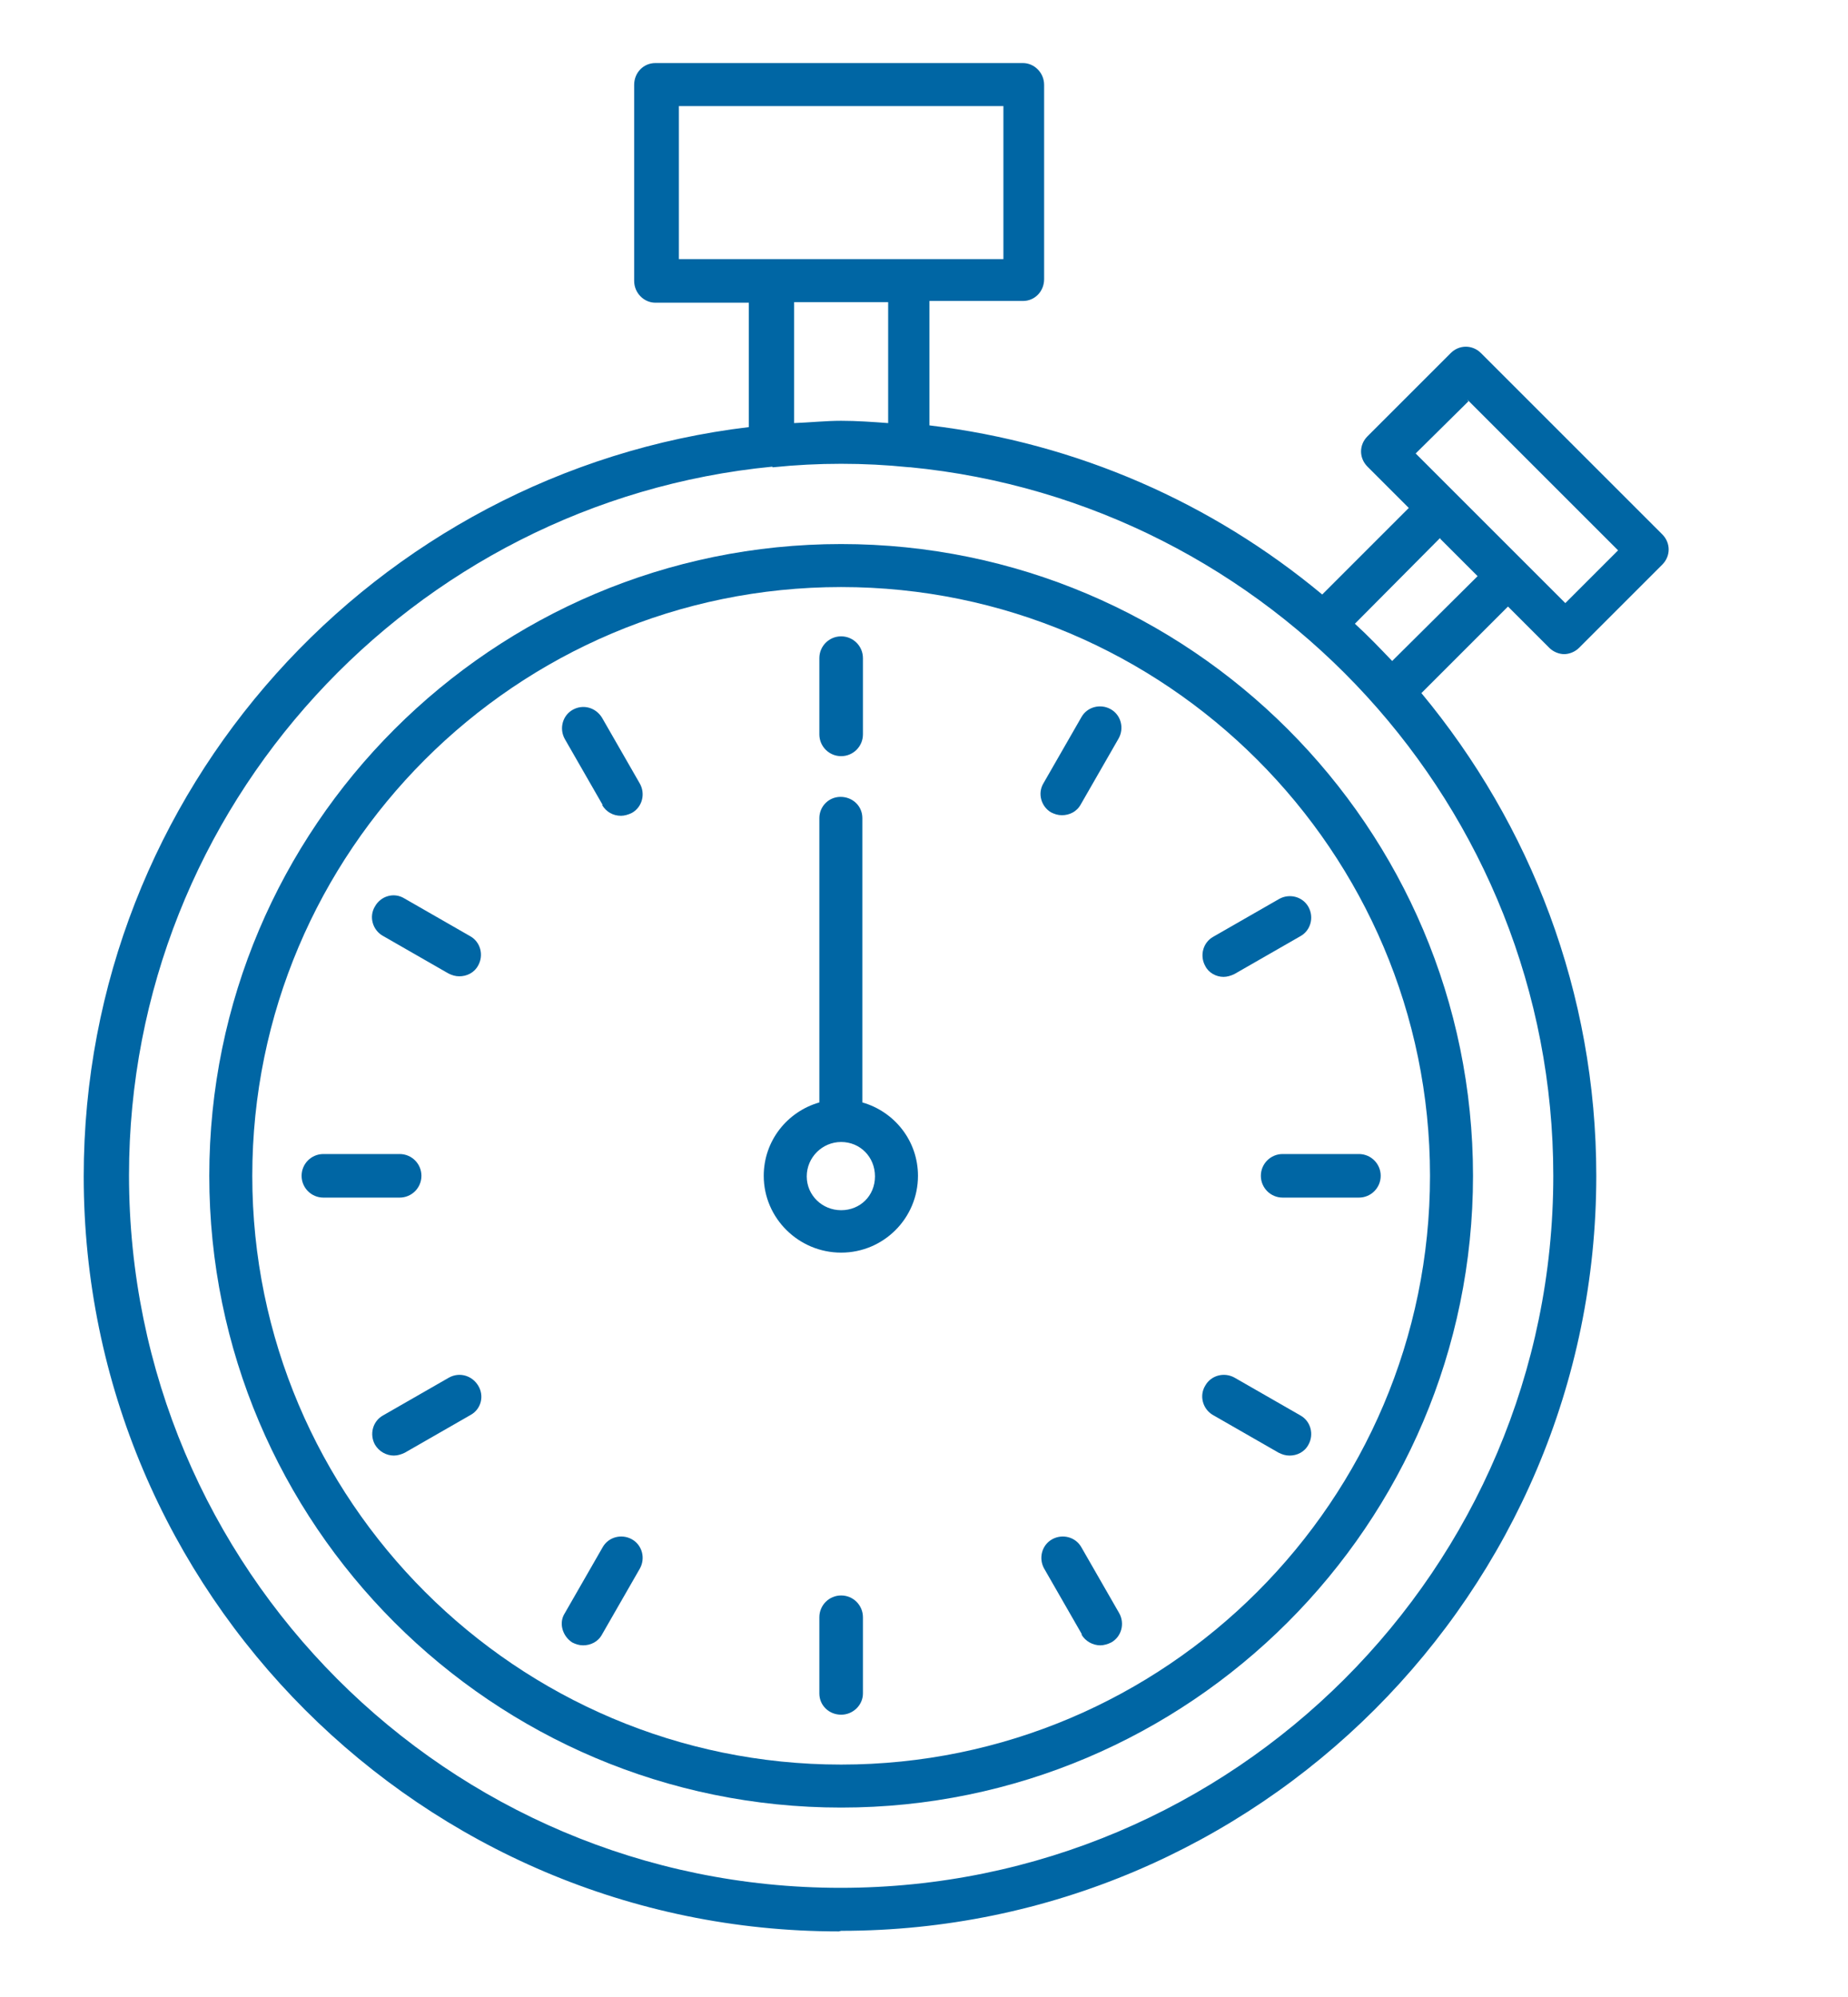
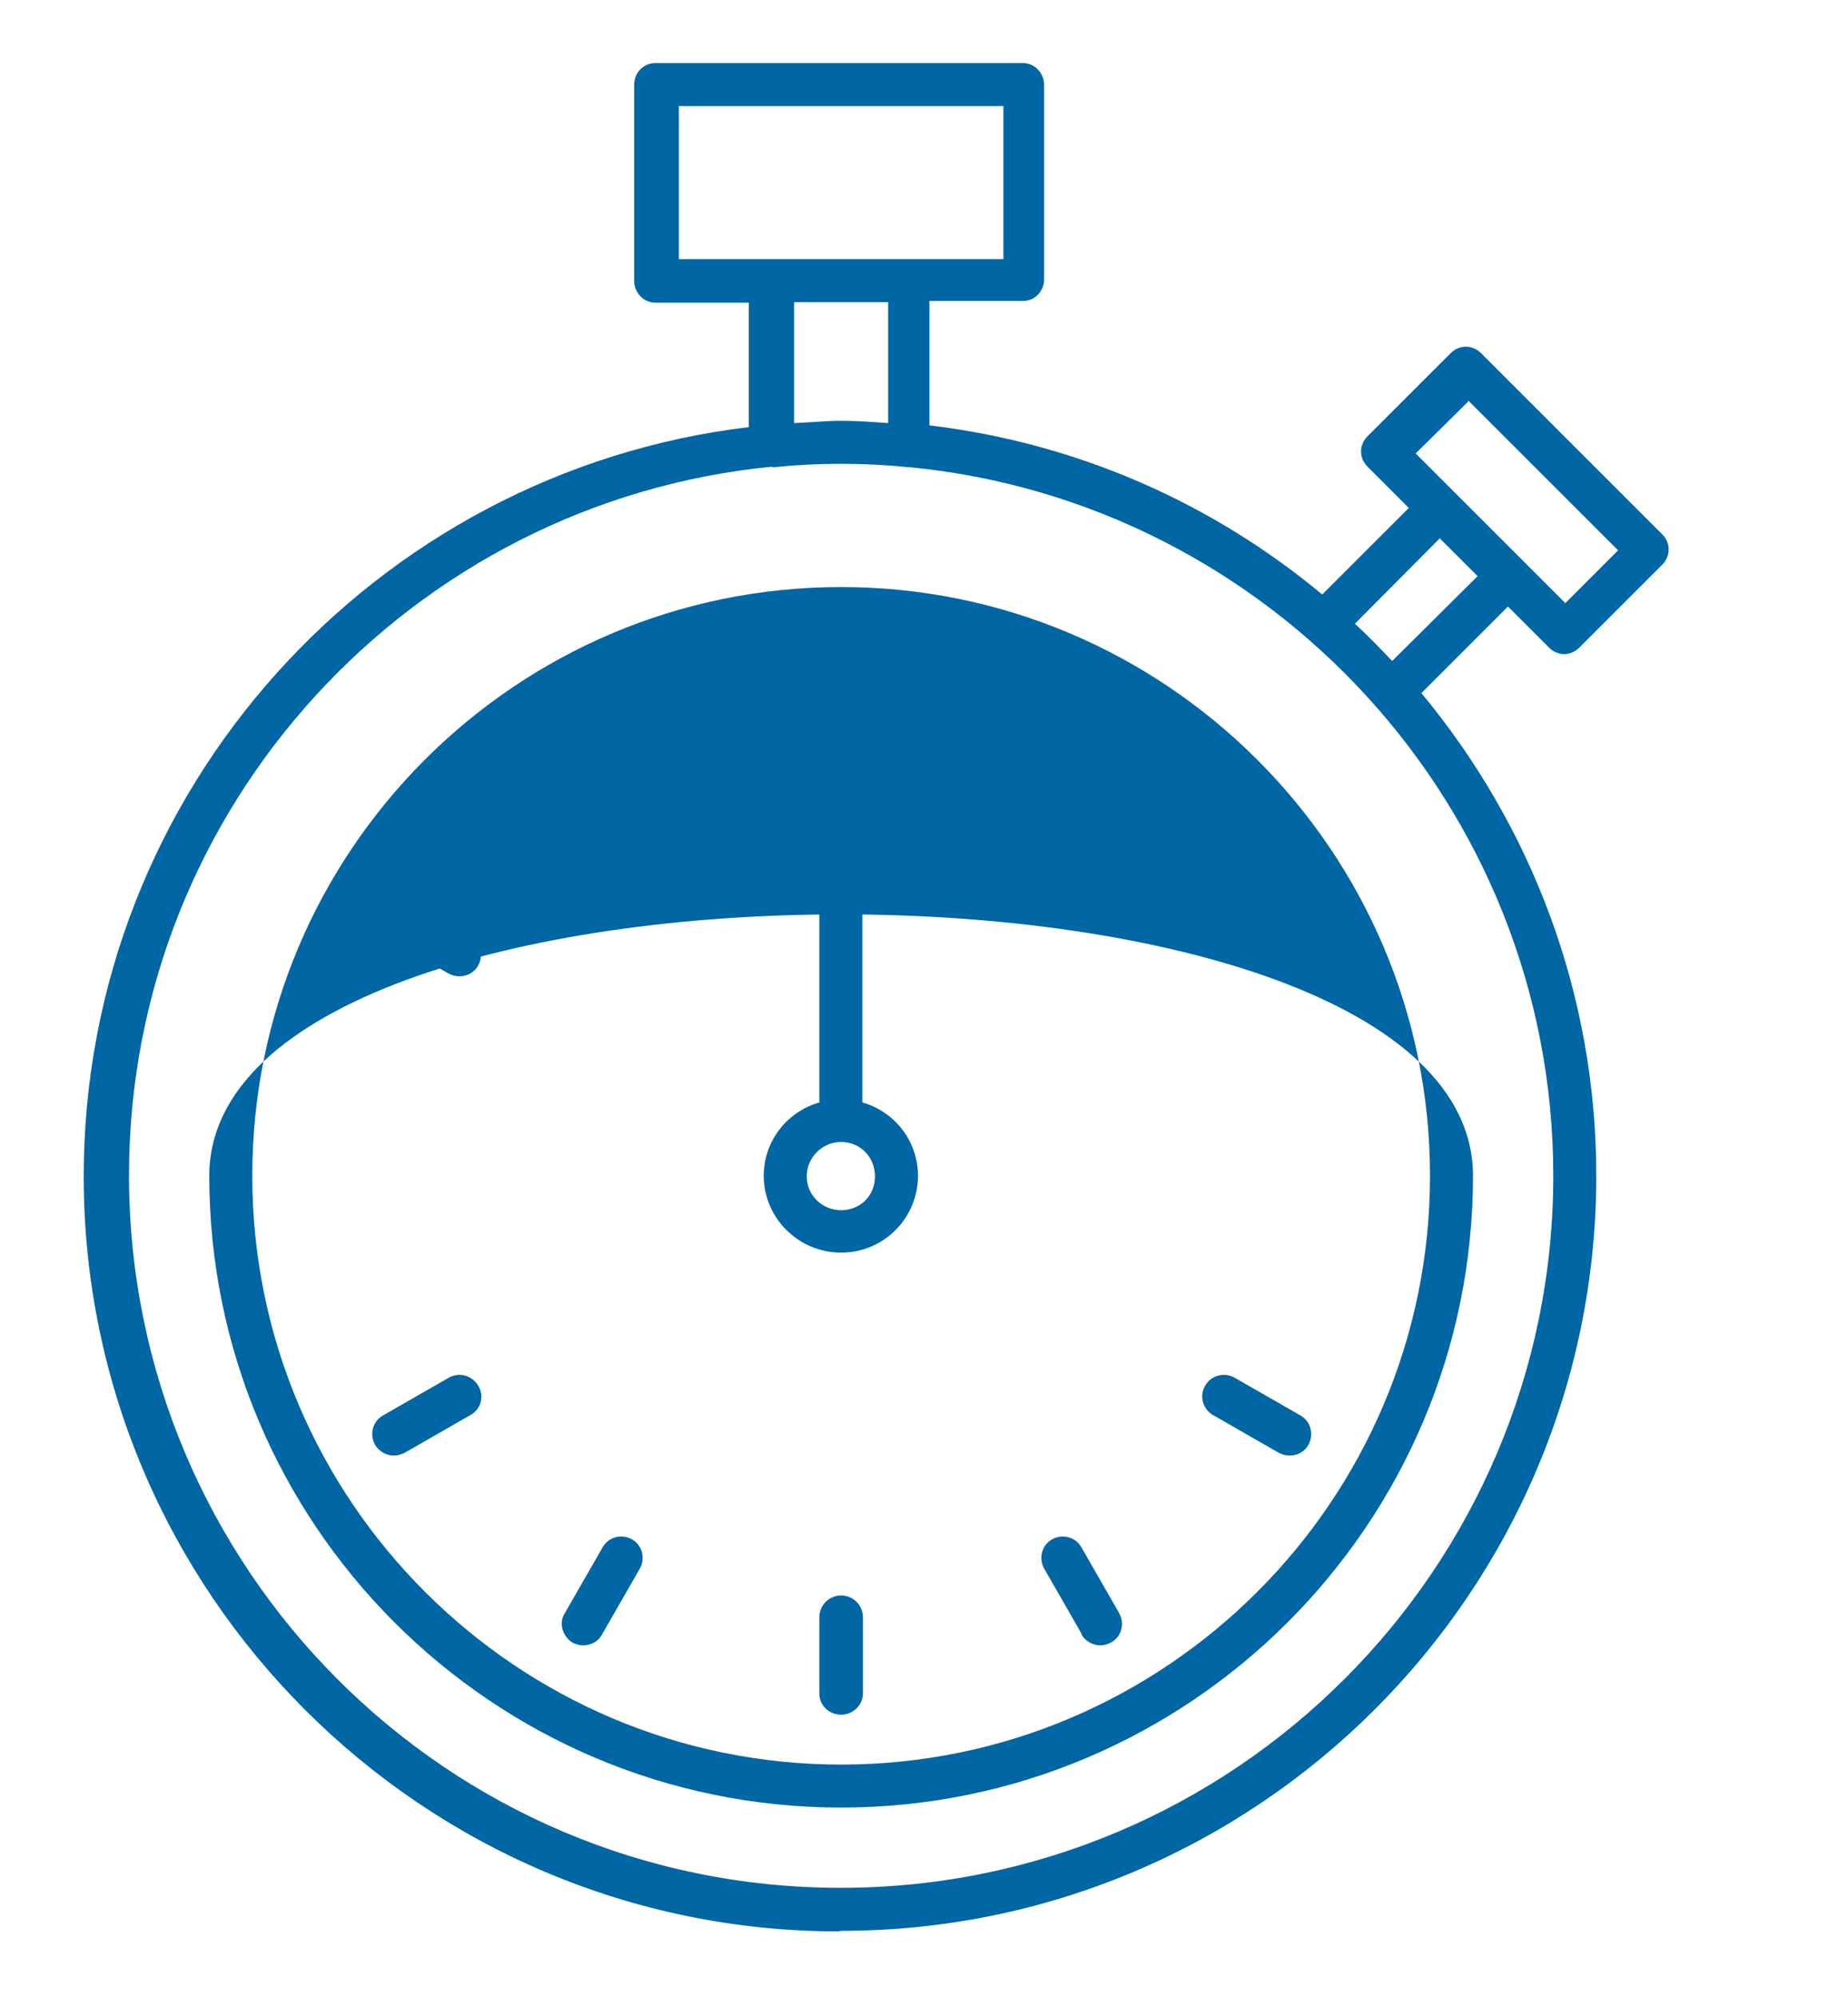
<svg xmlns="http://www.w3.org/2000/svg" id="Camada_1" data-name="Camada 1" viewBox="0 0 32.23 34.83">
  <defs>
    <style>      .cls-1 {        fill: #0066a4;        stroke-width: 0px;      }    </style>
  </defs>
-   <path class="cls-1" d="M14.67,10.24c5.66,0,10.27,4.61,10.27,10.27s-4.61,10.27-10.27,10.27-10.27-4.61-10.27-10.27,4.6-10.27,10.27-10.27M14.67,31.53c6.07,0,11.02-4.94,11.02-11.02s-4.94-11.02-11.02-11.02S3.65,14.43,3.65,20.51s4.94,11.02,11.02,11.02" />
+   <path class="cls-1" d="M14.67,10.24c5.66,0,10.27,4.61,10.27,10.27s-4.61,10.27-10.27,10.27-10.27-4.61-10.27-10.27,4.6-10.27,10.27-10.27M14.67,31.53c6.07,0,11.02-4.94,11.02-11.02S3.65,14.43,3.65,20.51s4.94,11.02,11.02,11.02" />
  <path class="cls-1" d="M14.67,13.19c.21,0,.38-.17.38-.38v-1.33c0-.21-.17-.38-.38-.38s-.38.17-.38.38v1.33c0,.21.17.38.38.38" />
  <path class="cls-1" d="M10.5,14.04c.07.12.19.19.33.19.06,0,.13-.02.19-.05.18-.1.24-.33.14-.51l-.66-1.15c-.11-.18-.33-.24-.51-.14-.18.1-.24.33-.14.51l.66,1.15h0Z" />
  <path class="cls-1" d="M6.67,16.32l1.15.66c.06.03.12.05.19.05.13,0,.26-.06.33-.19.1-.18.04-.41-.14-.51l-1.15-.66c-.18-.11-.41-.04-.51.14-.11.18-.04.41.13.51" />
-   <path class="cls-1" d="M7.35,20.51c0-.21-.17-.38-.38-.38h-1.33c-.21,0-.38.17-.38.38s.17.38.38.38h1.33c.21,0,.38-.17.38-.38" />
  <path class="cls-1" d="M8.34,24.17c-.11-.18-.33-.24-.51-.14l-1.15.66c-.18.1-.24.33-.14.51.07.12.2.19.33.19.06,0,.13-.02.19-.05l1.15-.66c.18-.1.24-.33.13-.51" />
  <path class="cls-1" d="M9.98,28.65c.06.03.12.05.19.05.13,0,.26-.06.33-.19l.66-1.15c.1-.18.04-.41-.14-.51s-.41-.04-.51.14l-.66,1.15c-.11.17-.04.4.13.51" />
  <path class="cls-1" d="M14.67,27.83c-.21,0-.38.17-.38.38v1.33c0,.21.17.37.38.37s.38-.17.38-.37v-1.33c0-.21-.17-.38-.38-.38" />
  <path class="cls-1" d="M18.86,28.51c.07.12.2.19.33.19.06,0,.13-.02.19-.05.18-.1.24-.33.14-.51l-.66-1.15c-.1-.18-.33-.24-.51-.14s-.24.33-.14.51l.66,1.15h-.01Z" />
  <path class="cls-1" d="M21.15,24.68l1.15.66c.06.03.12.05.19.05.13,0,.26-.06.33-.19.1-.18.04-.41-.14-.51l-1.15-.66c-.18-.1-.41-.04-.51.14-.11.18-.04.41.13.51" />
-   <path class="cls-1" d="M21.99,20.51c0,.21.17.38.38.38h1.33c.21,0,.38-.17.38-.38s-.17-.38-.38-.38h-1.33c-.21,0-.38.17-.38.38" />
-   <path class="cls-1" d="M21.34,17.04c.06,0,.13-.02.19-.05l1.15-.66c.18-.1.24-.33.14-.51s-.33-.24-.51-.14l-1.15.66c-.18.1-.24.33-.14.51.06.12.19.19.32.19" />
  <path class="cls-1" d="M18.33,14.17c.06.03.12.05.19.05.13,0,.26-.06.33-.19l.66-1.15c.1-.18.04-.41-.14-.51s-.41-.04-.51.14l-.66,1.15c-.11.18-.04.41.13.51" />
  <path class="cls-1" d="M14.67,19.92c.33,0,.59.26.59.6s-.26.59-.59.59-.6-.26-.6-.59.27-.6.6-.6M14.67,21.85c.74,0,1.34-.6,1.34-1.34,0-.61-.41-1.12-.97-1.28v-4.96c0-.21-.17-.37-.38-.37s-.37.17-.37.37v4.96c-.56.16-.97.67-.97,1.28,0,.74.61,1.34,1.35,1.34" />
  <path class="cls-1" d="M13.47,8.15h.02c.39-.04.78-.06,1.18-.06s.79.02,1.18.06h.02c6.28.61,11.22,5.92,11.22,12.36,0,6.85-5.57,12.42-12.43,12.42S2.25,27.36,2.25,20.5c0-6.44,4.94-11.75,11.22-12.36M15.49,5.27v2.11c-.27-.02-.55-.04-.82-.04s-.55.03-.82.04v-2.11h1.65-.01ZM11.84,4.52V1.85h5.66v2.67h-5.68.02ZM25.12,9.4l.65.65-1.49,1.48c-.21-.22-.42-.44-.65-.65l1.48-1.49h.01ZM25.59,6.97l2.63,2.63-.92.92-.72-.72h0l-1.17-1.17h0l-.72-.72.92-.91-.02-.03ZM14.67,33.68c7.26,0,13.17-5.91,13.17-13.17,0-3.2-1.15-6.13-3.05-8.42l1.51-1.51.72.72c.07.07.17.11.26.11s.19-.04.26-.11l1.45-1.45c.15-.15.15-.38,0-.53l-3.16-3.16c-.15-.15-.38-.15-.53,0l-1.45,1.45c-.15.15-.15.38,0,.53l.72.72-1.51,1.51c-1.91-1.59-4.26-2.64-6.85-2.95v-2.17h1.63c.21,0,.37-.17.37-.38V1.48c0-.21-.17-.38-.37-.38h-6.41c-.21,0-.37.17-.37.38v3.42c0,.21.17.38.37.38h1.63v2.17c-6.52.78-11.6,6.34-11.6,13.07,0,7.26,5.91,13.17,13.17,13.17" />
</svg>